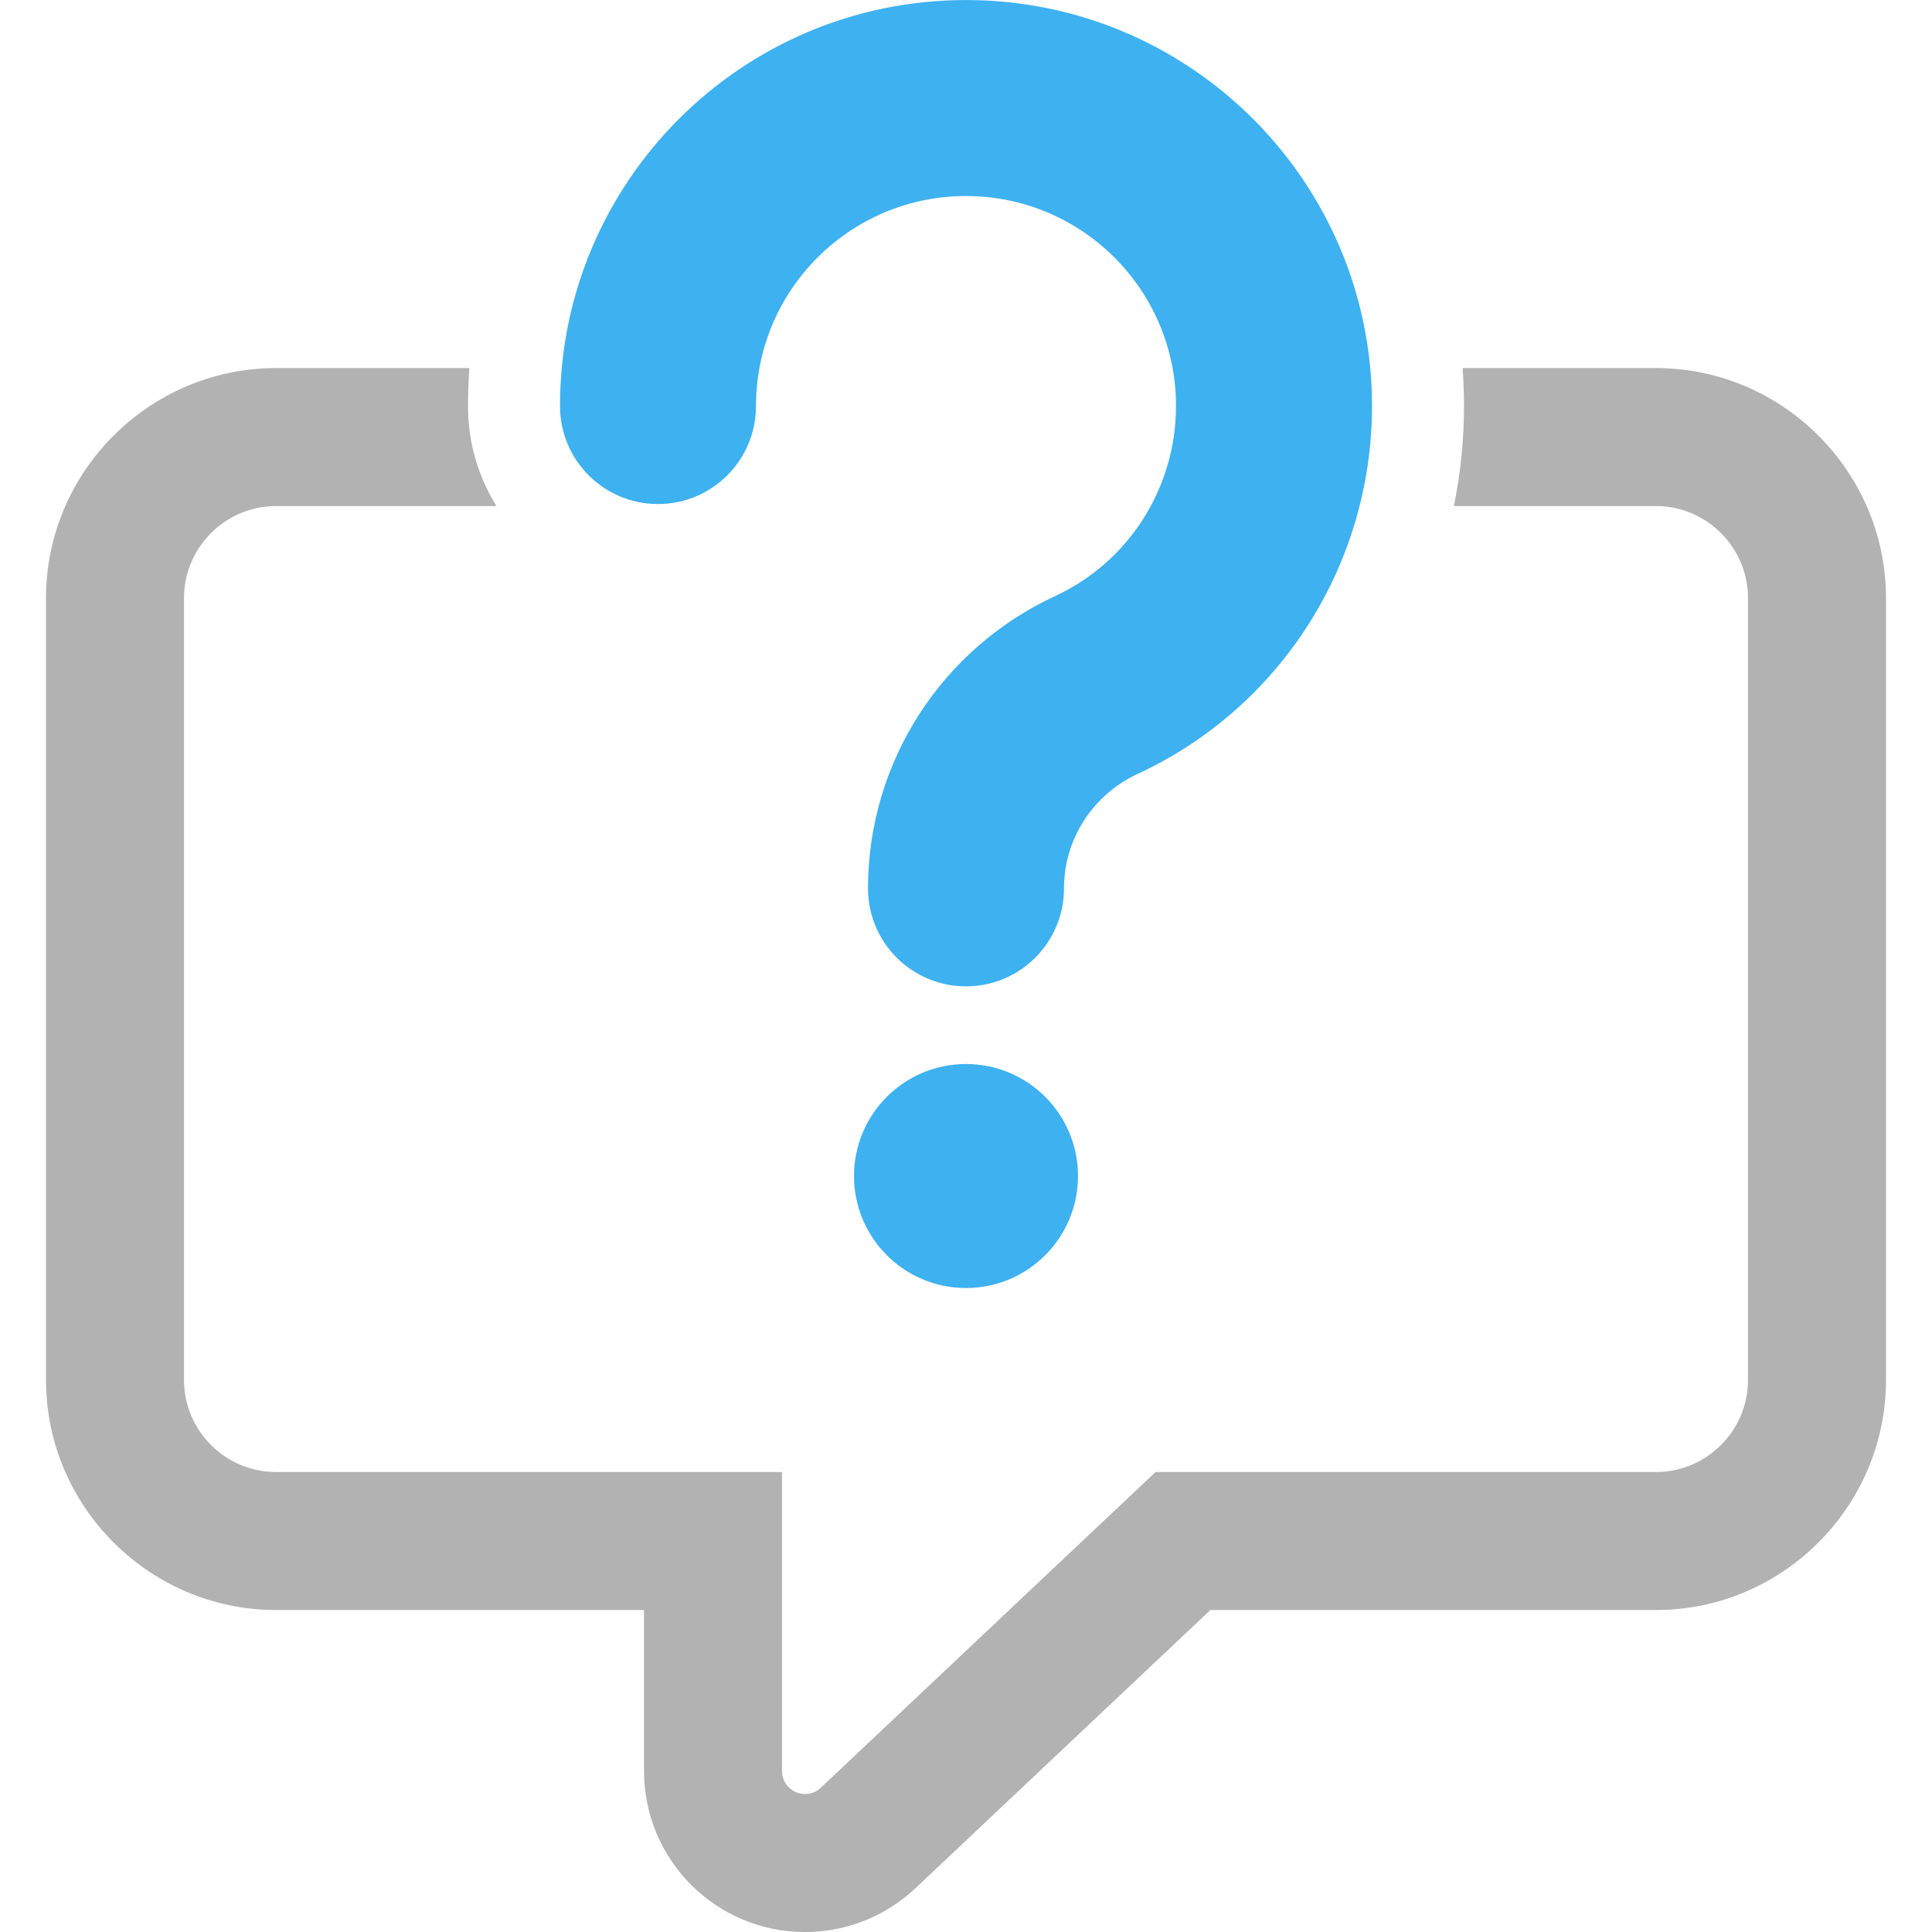
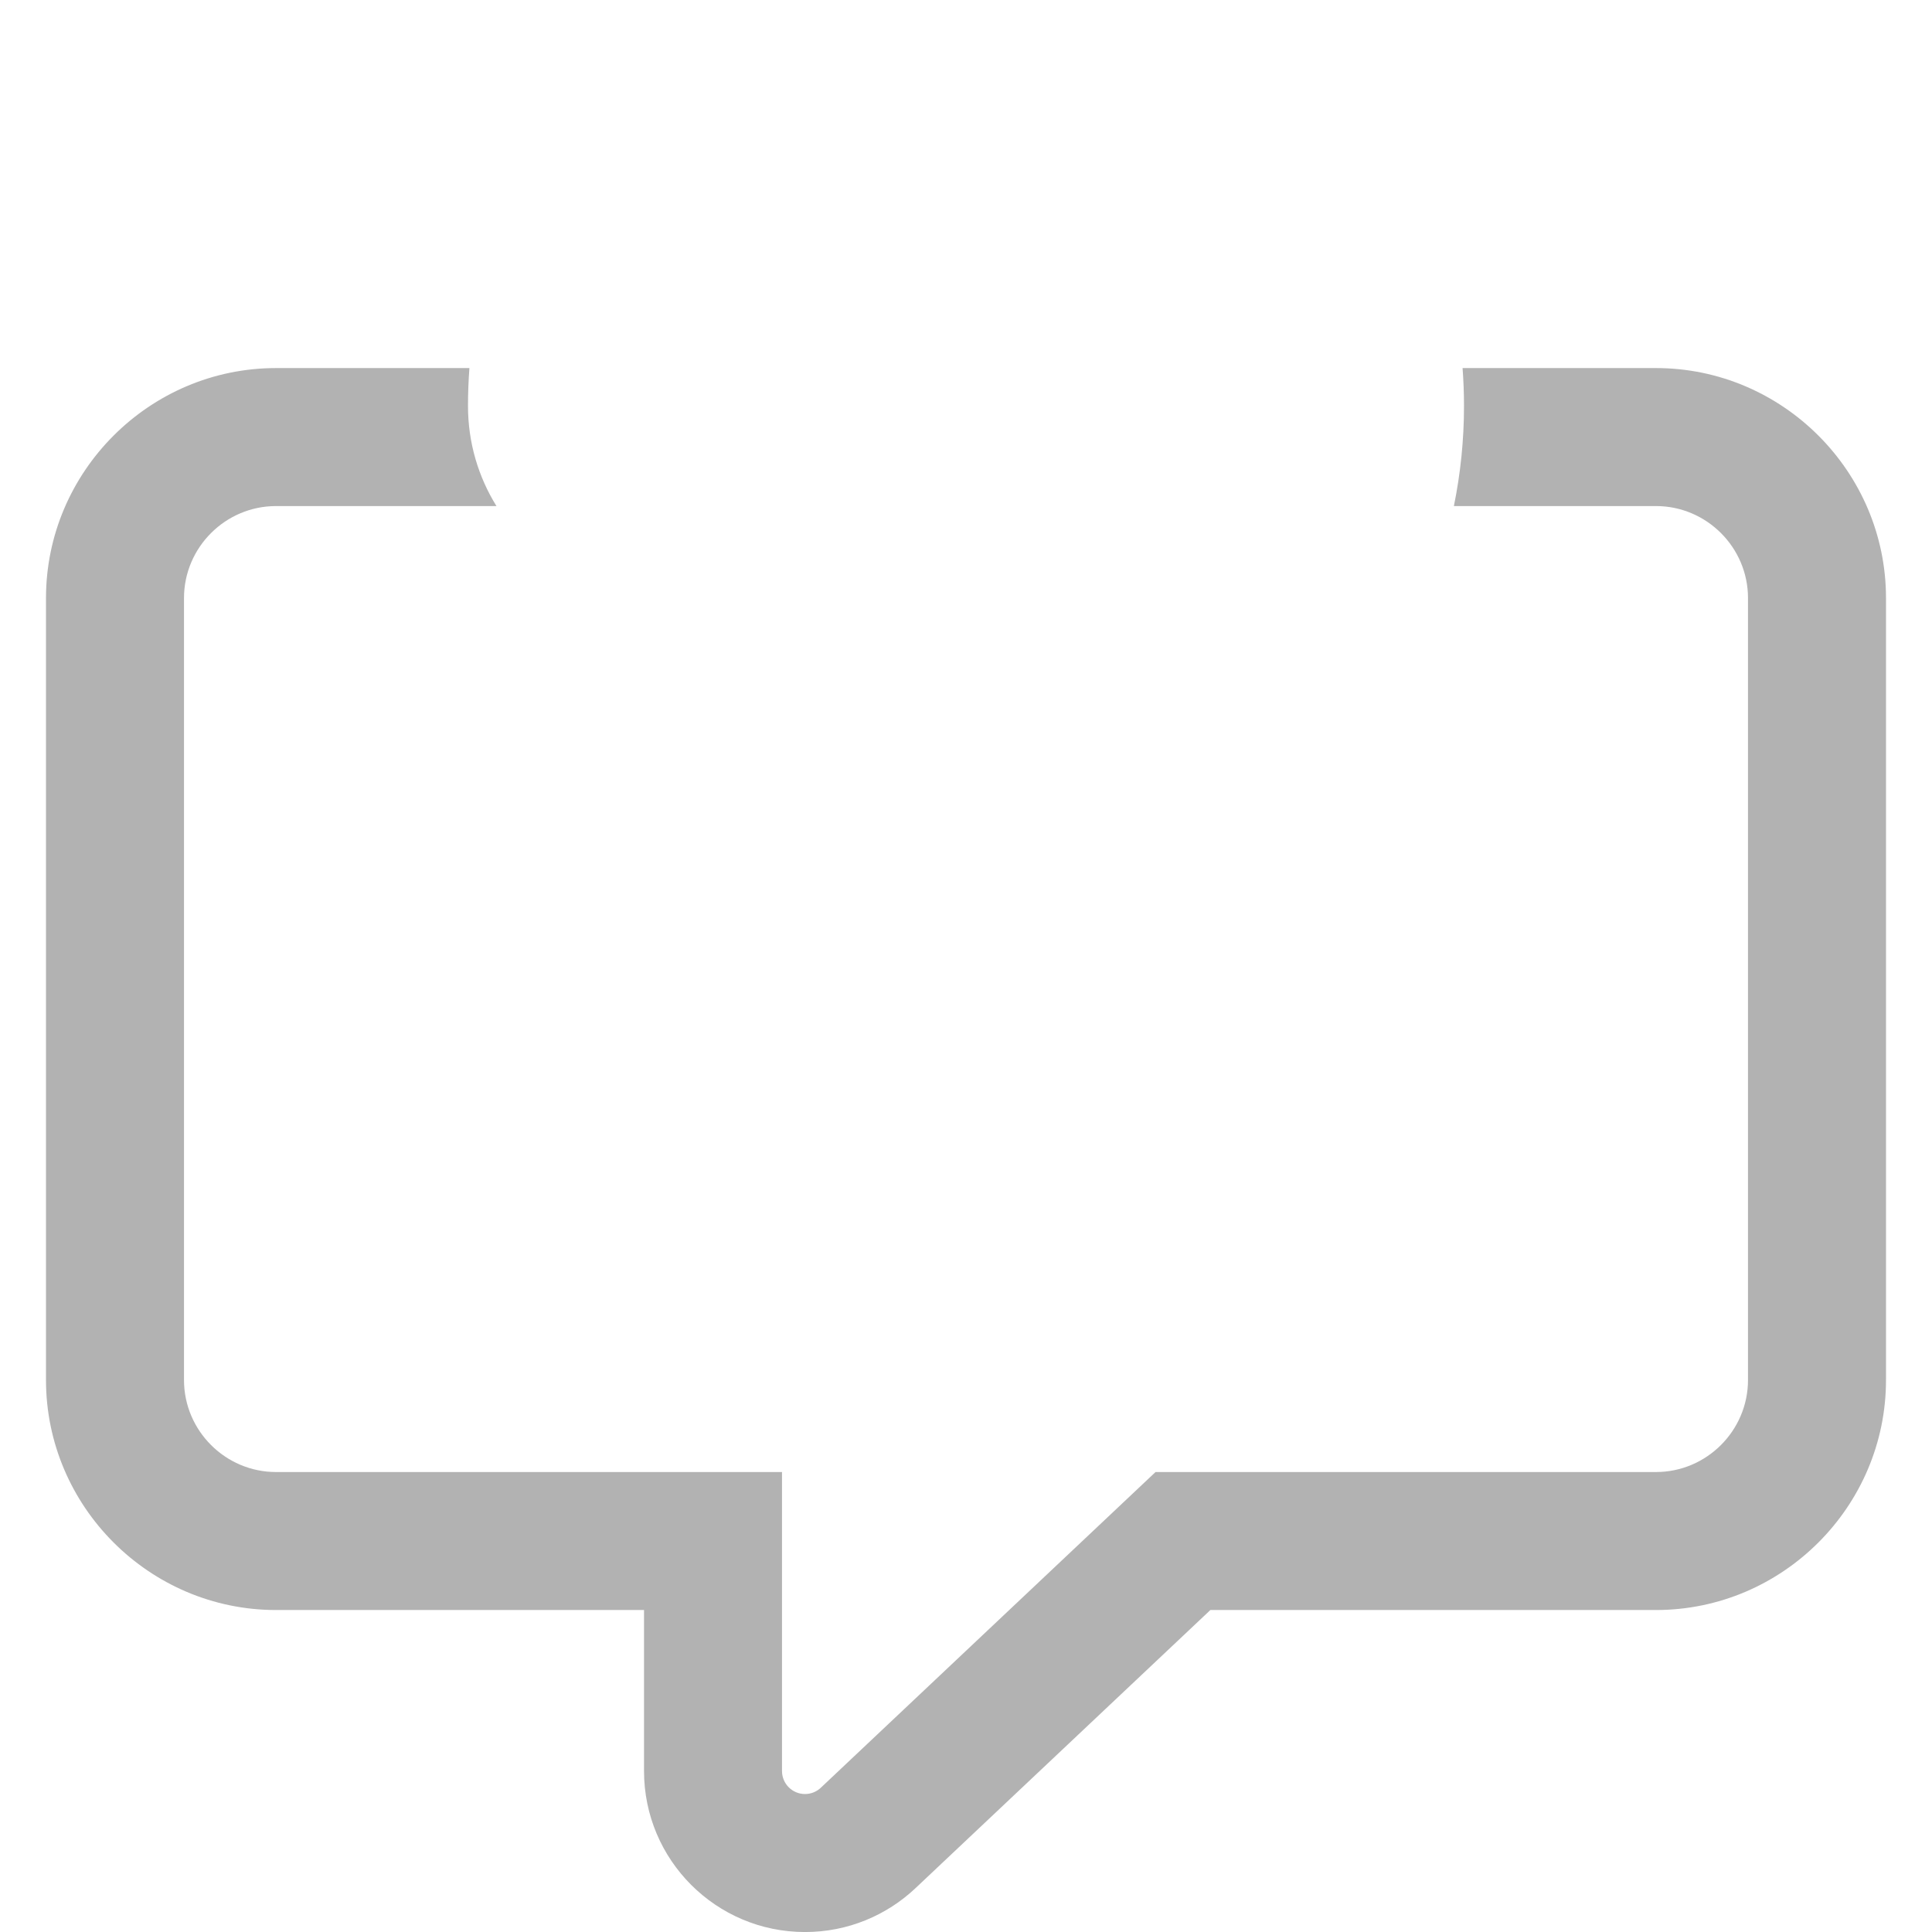
<svg xmlns="http://www.w3.org/2000/svg" xml:space="preserve" width="35.56mm" height="35.56mm" version="1.1" style="shape-rendering:geometricPrecision; text-rendering:geometricPrecision; image-rendering:optimizeQuality; fill-rule:evenodd; clip-rule:evenodd" viewBox="0 0 3556 3556">
  <defs>
    <style type="text/css">
   
    .fil1 {fill:#3EB1F0}
    .fil0 {fill:#B2B2B2}
   
  </style>
  </defs>
  <g id="Слой_x0020_1">
    <path class="fil0" d="M3471.33 1100.79l0 1439.28c0,232.83 -190.5,423.31 -423.33,423.31l-820.2 0 -542.8 511.96c-53.08,50.06 -124.61,80.73 -203.29,80.73 -163.65,0 -296.33,-132.68 -296.33,-296.33l0 -296.36 -677.38 0c-232.84,0 -423.33,-190.48 -423.33,-423.31l0 -1439.28c0,-232.83 190.49,-423.32 423.33,-423.32l356.01 0c-1.74,23.06 -2.63,46.36 -2.63,69.87 0,67.56 19.2,130.64 52.4,184.12l-405.78 0c-93.14,0 -169.33,76.19 -169.33,169.33l0 1439.28c0,93.14 76.21,169.32 169.33,169.32l931.35 0 0 550.33c0,23.38 18.95,42.33 42.33,42.33 11.21,0 21.43,-4.34 29.01,-11.49l616.18 -581.17 921.13 0c93.13,0 169.33,-76.18 169.33,-169.32l0 -1439.28c0,-93.14 -76.19,-169.33 -169.33,-169.33l-372.01 0c12.24,-59.89 18.62,-121.5 18.62,-184.12 0,-23.51 -0.9,-46.81 -2.63,-69.87l356.02 0c232.84,0 423.33,190.49 423.33,423.32z" />
-     <path class="fil1" d="M1778 360.82c213.46,0 386.52,173.06 386.52,386.52 0,149.83 -86.26,286.66 -222.42,349.73 -209.53,97.06 -344.49,306.28 -344.49,538.03 -0.01,99.63 80.75,180.38 180.37,180.38 99.64,0 180.38,-80.75 180.38,-180.38 0,-91.16 53.58,-172.7 135.83,-210.8 263.63,-122.12 431.09,-386.7 431.09,-676.96 0,-412.71 -334.56,-747.27 -747.28,-747.27 -412.72,0 -747.29,334.56 -747.29,747.27 -0.01,99.62 80.75,180.38 180.38,180.38 99.62,0 180.38,-80.76 180.38,-180.38 0,-213.46 173.07,-386.52 386.53,-386.52zm-206.15 1803.74c0,113.85 92.29,206.14 206.15,206.14 113.86,0 206.14,-92.29 206.14,-206.14 0,-113.86 -92.28,-206.14 -206.14,-206.14 -113.86,0 -206.15,92.28 -206.15,206.14z" />
  </g>
</svg>